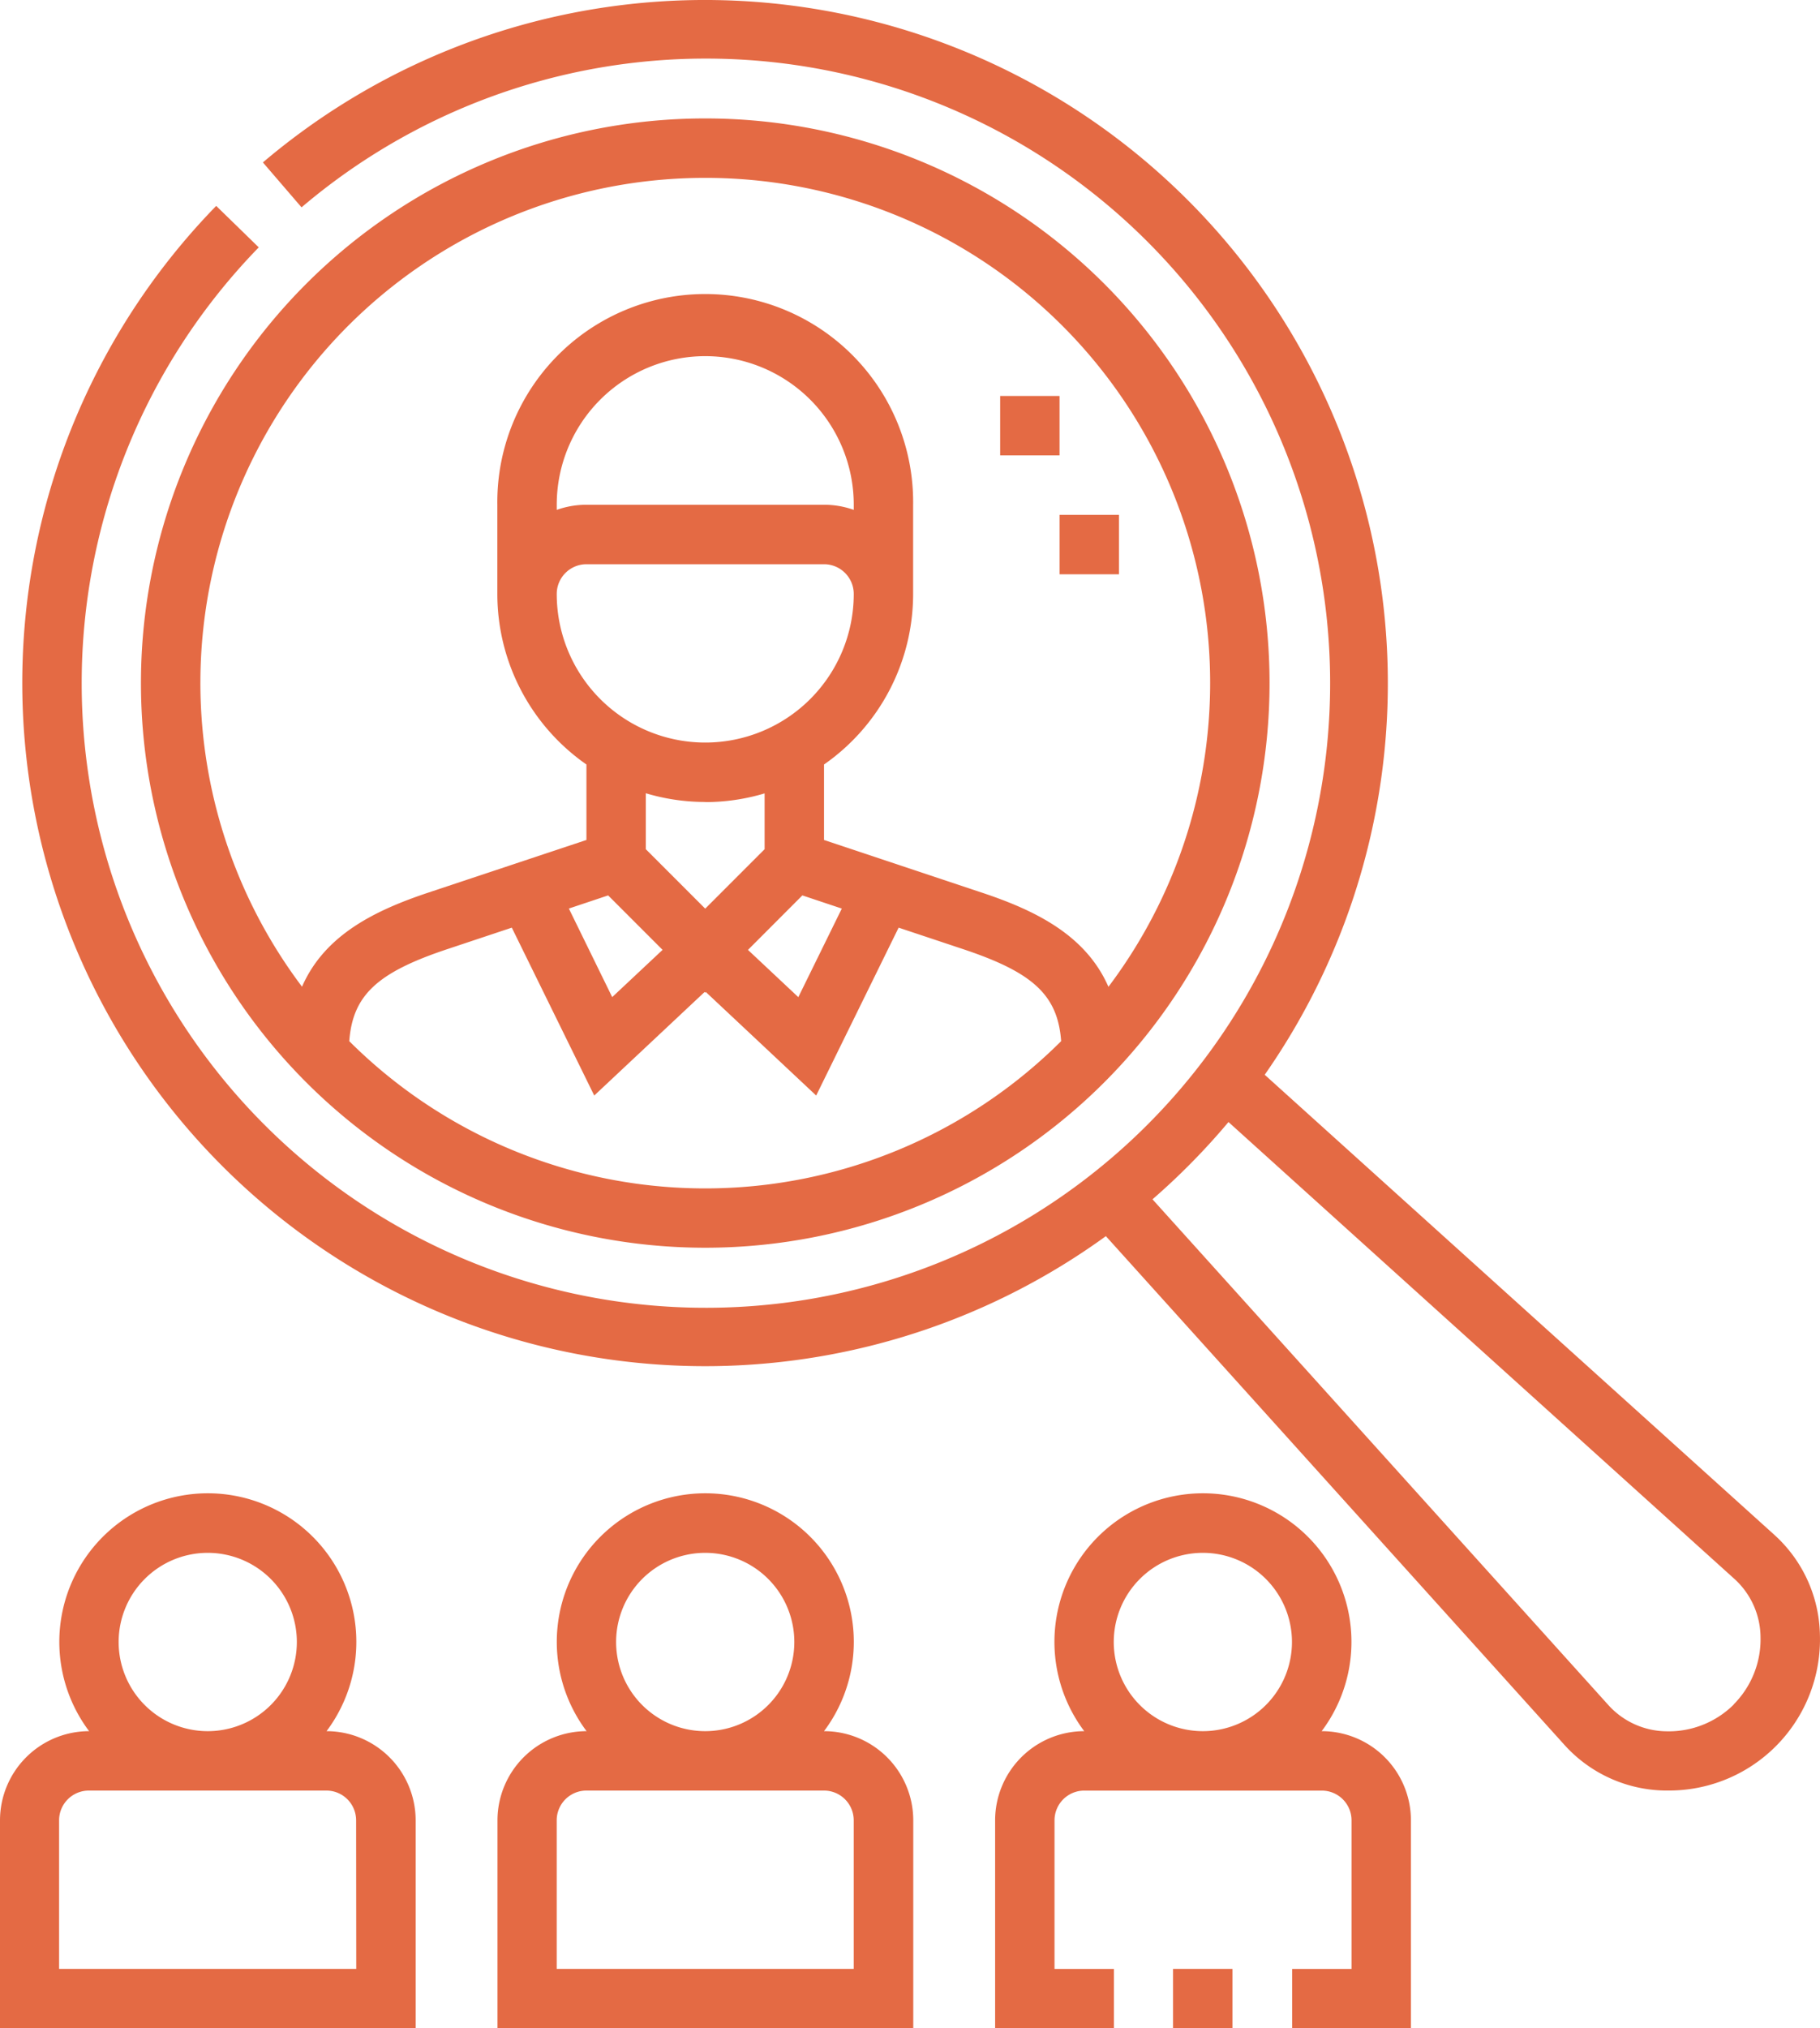
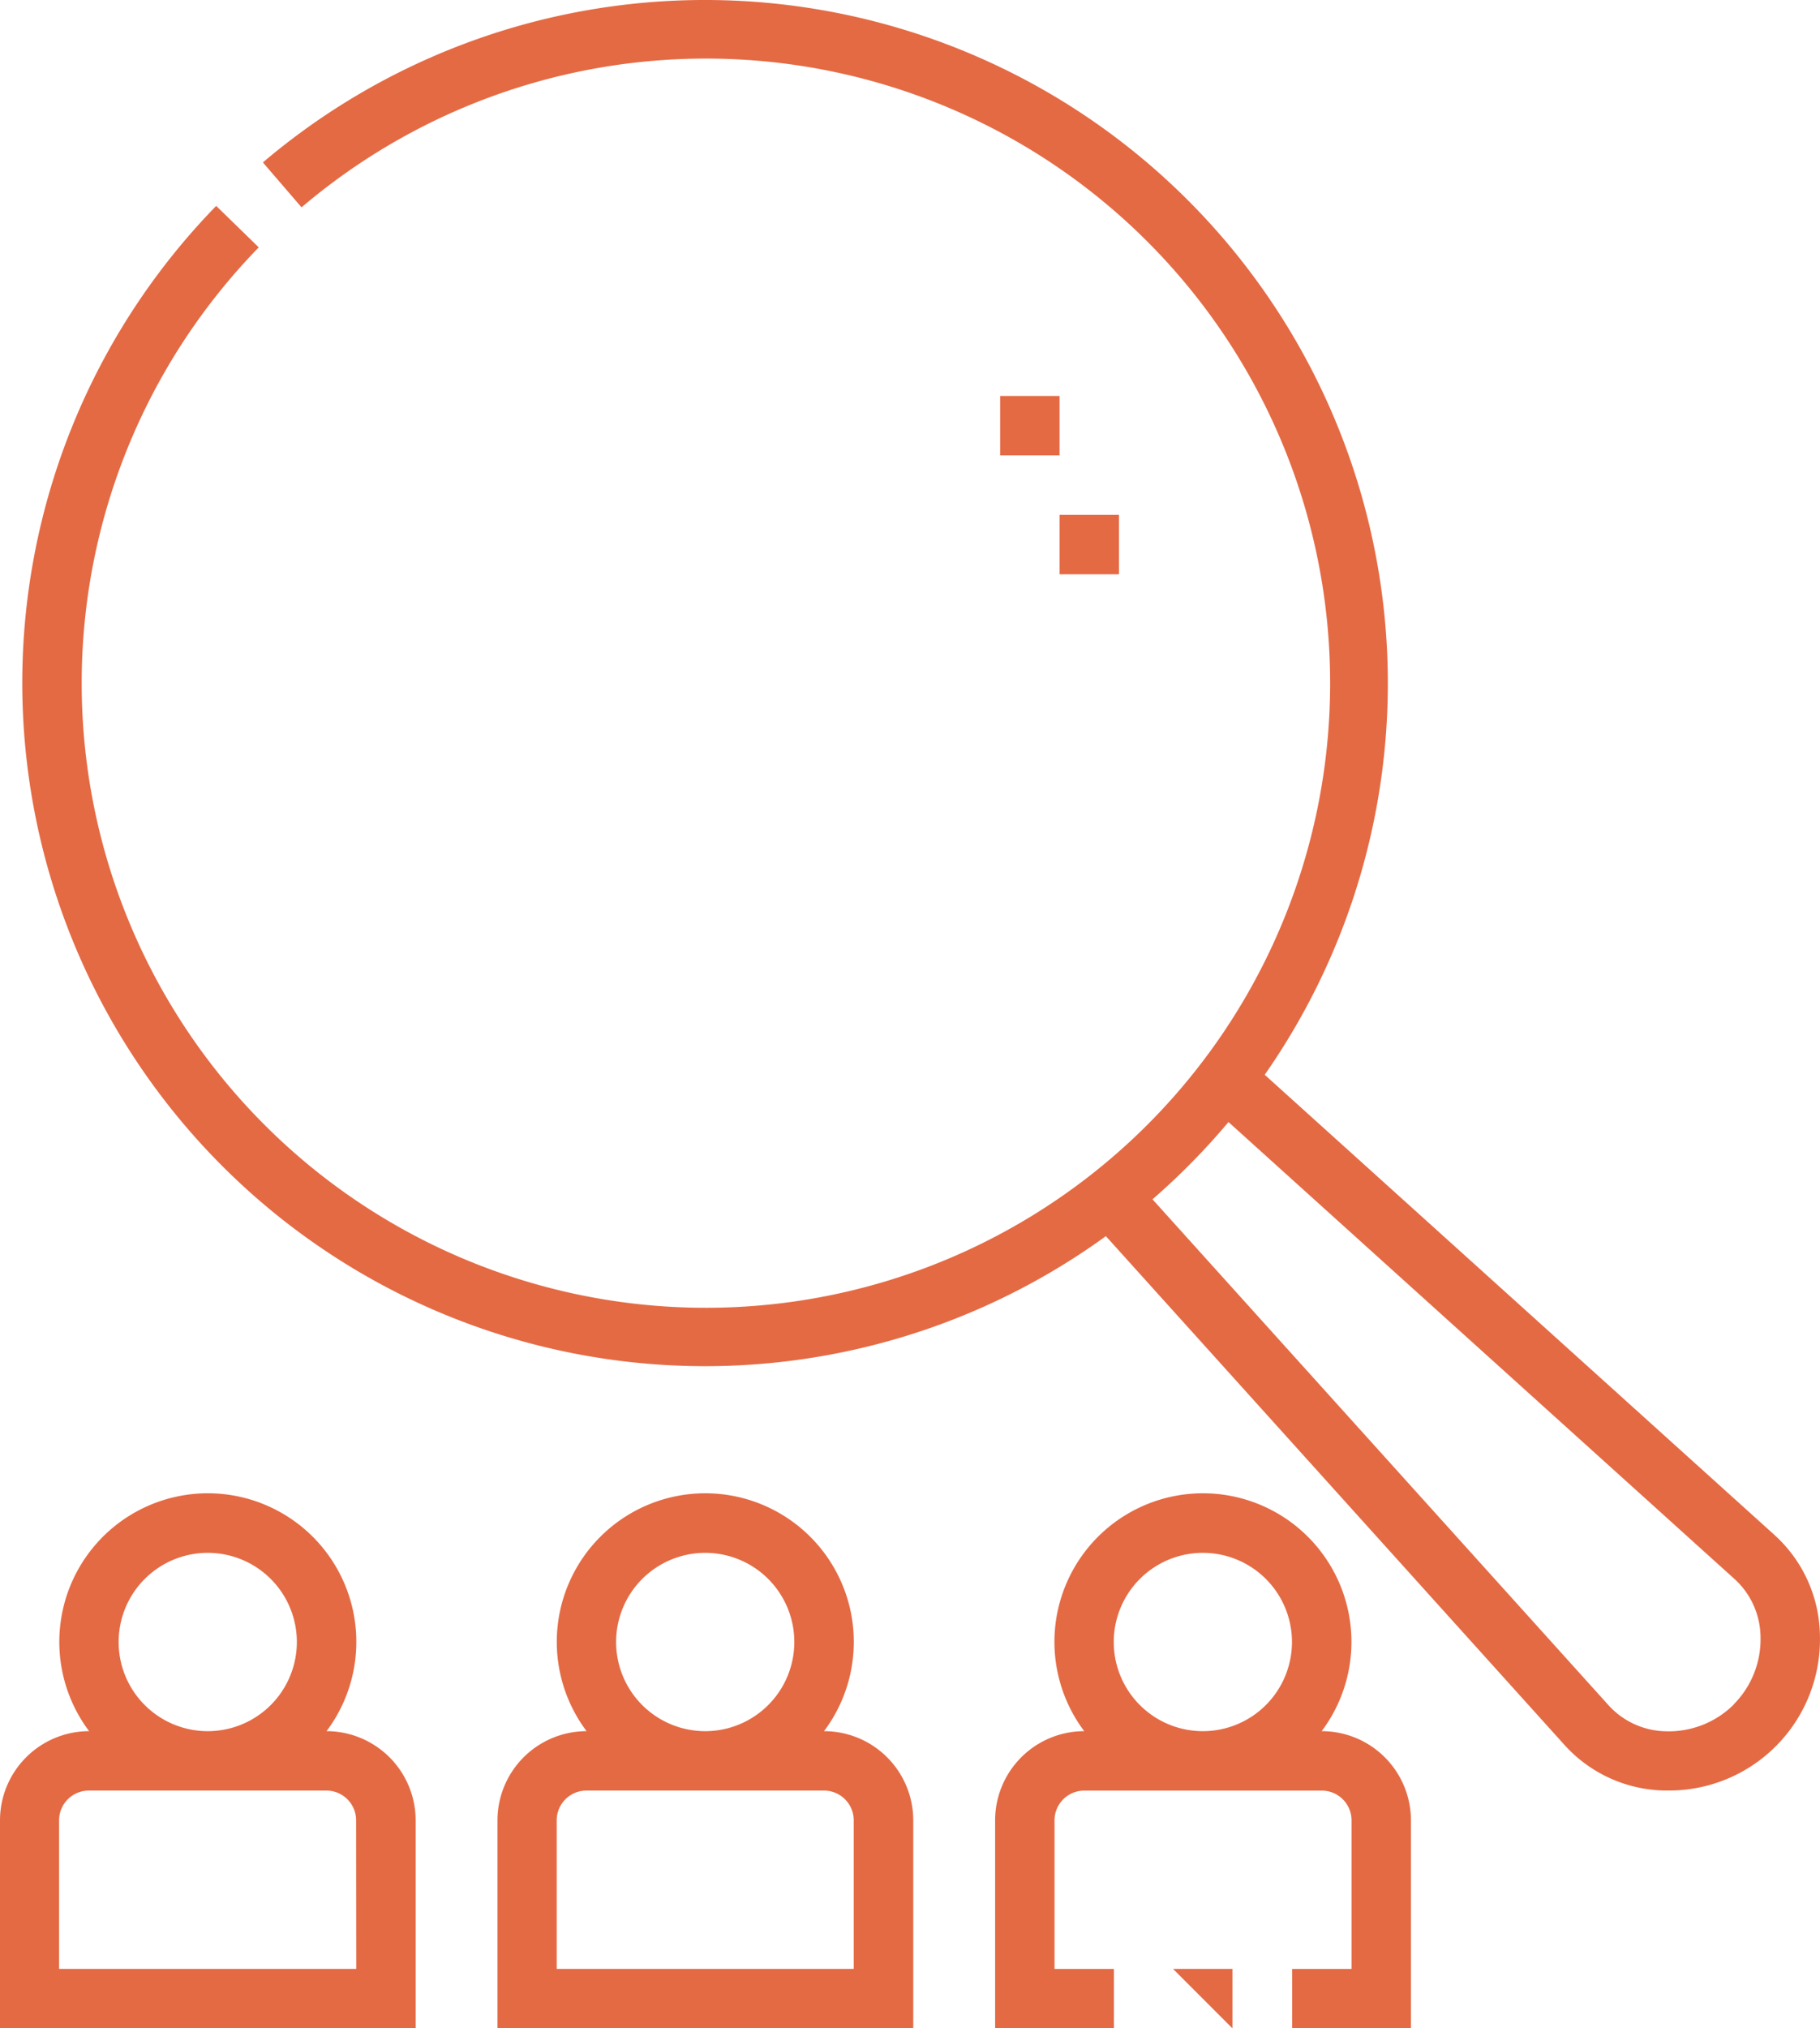
<svg xmlns="http://www.w3.org/2000/svg" width="52.697" height="58.693" viewBox="0 0 52.697 58.693">
  <g id="Human_Resource" data-name="Human Resource" transform="translate(-26.189 -0.013)">
-     <path id="Path_86724" data-name="Path 86724" d="M78.149,62.678A16.339,16.339,0,1,0,61.81,46.339,16.339,16.339,0,0,0,78.149,62.678ZM67.842,56.7c.1-1.338.822-1.99,2.839-2.662l1.867-.622,2.387,4.858,3.194-2.995.019.019.019-.019,3.194,2.995,2.387-4.858,1.867.622c2.017.672,2.74,1.324,2.839,2.662a14.594,14.594,0,0,1-20.613,0ZM82.449,41.327a2.568,2.568,0,0,0-.86-.148h-6.88a2.569,2.569,0,0,0-.86.148v-.148a4.3,4.3,0,1,1,8.6,0ZM74.709,42.9h6.88a.861.861,0,0,1,.86.86,4.3,4.3,0,0,1-8.6,0,.861.861,0,0,1,.86-.86Zm6.252,9.583,1.142.381-1.259,2.563L79.386,54.06Zm-2.812-2.7a6,6,0,0,0,1.719-.252v1.615l-1.72,1.72-1.72-1.72V49.527a6,6,0,0,0,1.72.252Zm-2.812,2.7,1.576,1.576-1.458,1.367L74.2,52.863ZM78.149,31.72A14.611,14.611,0,0,1,89.823,55.128c-.657-1.5-2.117-2.21-3.663-2.725l-4.572-1.524V48.695a6.016,6.016,0,0,0,2.58-4.936v-2.58a6.02,6.02,0,1,0-12.039,0v2.58a6.016,6.016,0,0,0,2.58,4.936v2.184L70.137,52.4c-1.546.515-3.006,1.222-3.663,2.725A14.611,14.611,0,0,1,78.149,31.72Z" transform="translate(-31.54 -26.56)" fill="#e46a44" />
    <path id="Path_86725" data-name="Path 86725" d="M82.554,44.435,67.788,31.113a19.774,19.774,0,0,0-29.007-26.4l1.119,1.3a18.074,18.074,0,1,1-1.239,1.158l-1.232-1.2a19.772,19.772,0,0,0,25.76,29.812L76.475,50.514a4,4,0,0,0,2.9,1.311h.111a4.372,4.372,0,0,0,4.378-4.49,4,4,0,0,0-1.31-2.9Zm-1.184,4.9a2.671,2.671,0,0,1-1.95.776,2.3,2.3,0,0,1-1.668-.744L64.539,34.717a19.963,19.963,0,0,0,2.2-2.236L81.4,45.712a2.3,2.3,0,0,1,.744,1.668,2.671,2.671,0,0,1-.775,1.95Z" transform="translate(-4.98)" fill="#e46a44" />
    <path id="Path_86726" data-name="Path 86726" d="M35.644,383.88h0a4.3,4.3,0,1,0-6.875,0h0a2.583,2.583,0,0,0-2.58,2.58v6.02H38.224v-6.02A2.583,2.583,0,0,0,35.644,383.88Zm-6.02-2.58a2.58,2.58,0,1,1,2.58,2.58,2.58,2.58,0,0,1-2.58-2.58Zm6.88,9.459H27.9v-4.3a.861.861,0,0,1,.86-.86h6.88a.861.861,0,0,1,.86.86Z" transform="translate(0 -333.773)" fill="#e46a44" />
    <path id="Path_86727" data-name="Path 86727" d="M161.269,383.88h0a4.3,4.3,0,1,0-6.875,0h0a2.583,2.583,0,0,0-2.58,2.58v6.02h12.039v-6.02A2.583,2.583,0,0,0,161.269,383.88Zm-6.02-2.58a2.58,2.58,0,1,1,2.58,2.58,2.58,2.58,0,0,1-2.58-2.58Zm6.88,9.459h-8.6v-4.3a.861.861,0,0,1,.86-.86h6.88a.861.861,0,0,1,.86.86Z" transform="translate(-111.221 -333.773)" fill="#e46a44" />
-     <path id="Path_86728" data-name="Path 86728" d="M322.435,497h1.72v1.72h-1.72Z" transform="translate(-262.282 -440.014)" fill="#e46a44" />
+     <path id="Path_86728" data-name="Path 86728" d="M322.435,497h1.72v1.72Z" transform="translate(-262.282 -440.014)" fill="#e46a44" />
    <path id="Path_86729" data-name="Path 86729" d="M286.9,383.88h0a4.3,4.3,0,1,0-6.875,0h0a2.583,2.583,0,0,0-2.58,2.58v6.02h3.44v-1.72h-1.72v-4.3a.861.861,0,0,1,.86-.86h6.88a.861.861,0,0,1,.86.86v4.3h-1.72v1.72h3.44v-6.02A2.583,2.583,0,0,0,286.9,383.88Zm-6.02-2.58a2.58,2.58,0,1,1,2.58,2.58,2.58,2.58,0,0,1-2.58-2.58Z" transform="translate(-222.443 -333.773)" fill="#e46a44" />
    <path id="Path_86730" data-name="Path 86730" d="M278.787,100.047h1.72v1.72h-1.72Z" transform="translate(-223.639 -88.576)" fill="#e46a44" />
    <path id="Path_86731" data-name="Path 86731" d="M293.787,130.047h1.72v1.72h-1.72Z" transform="translate(-236.919 -115.136)" fill="#e46a44" />
  </g>
</svg>